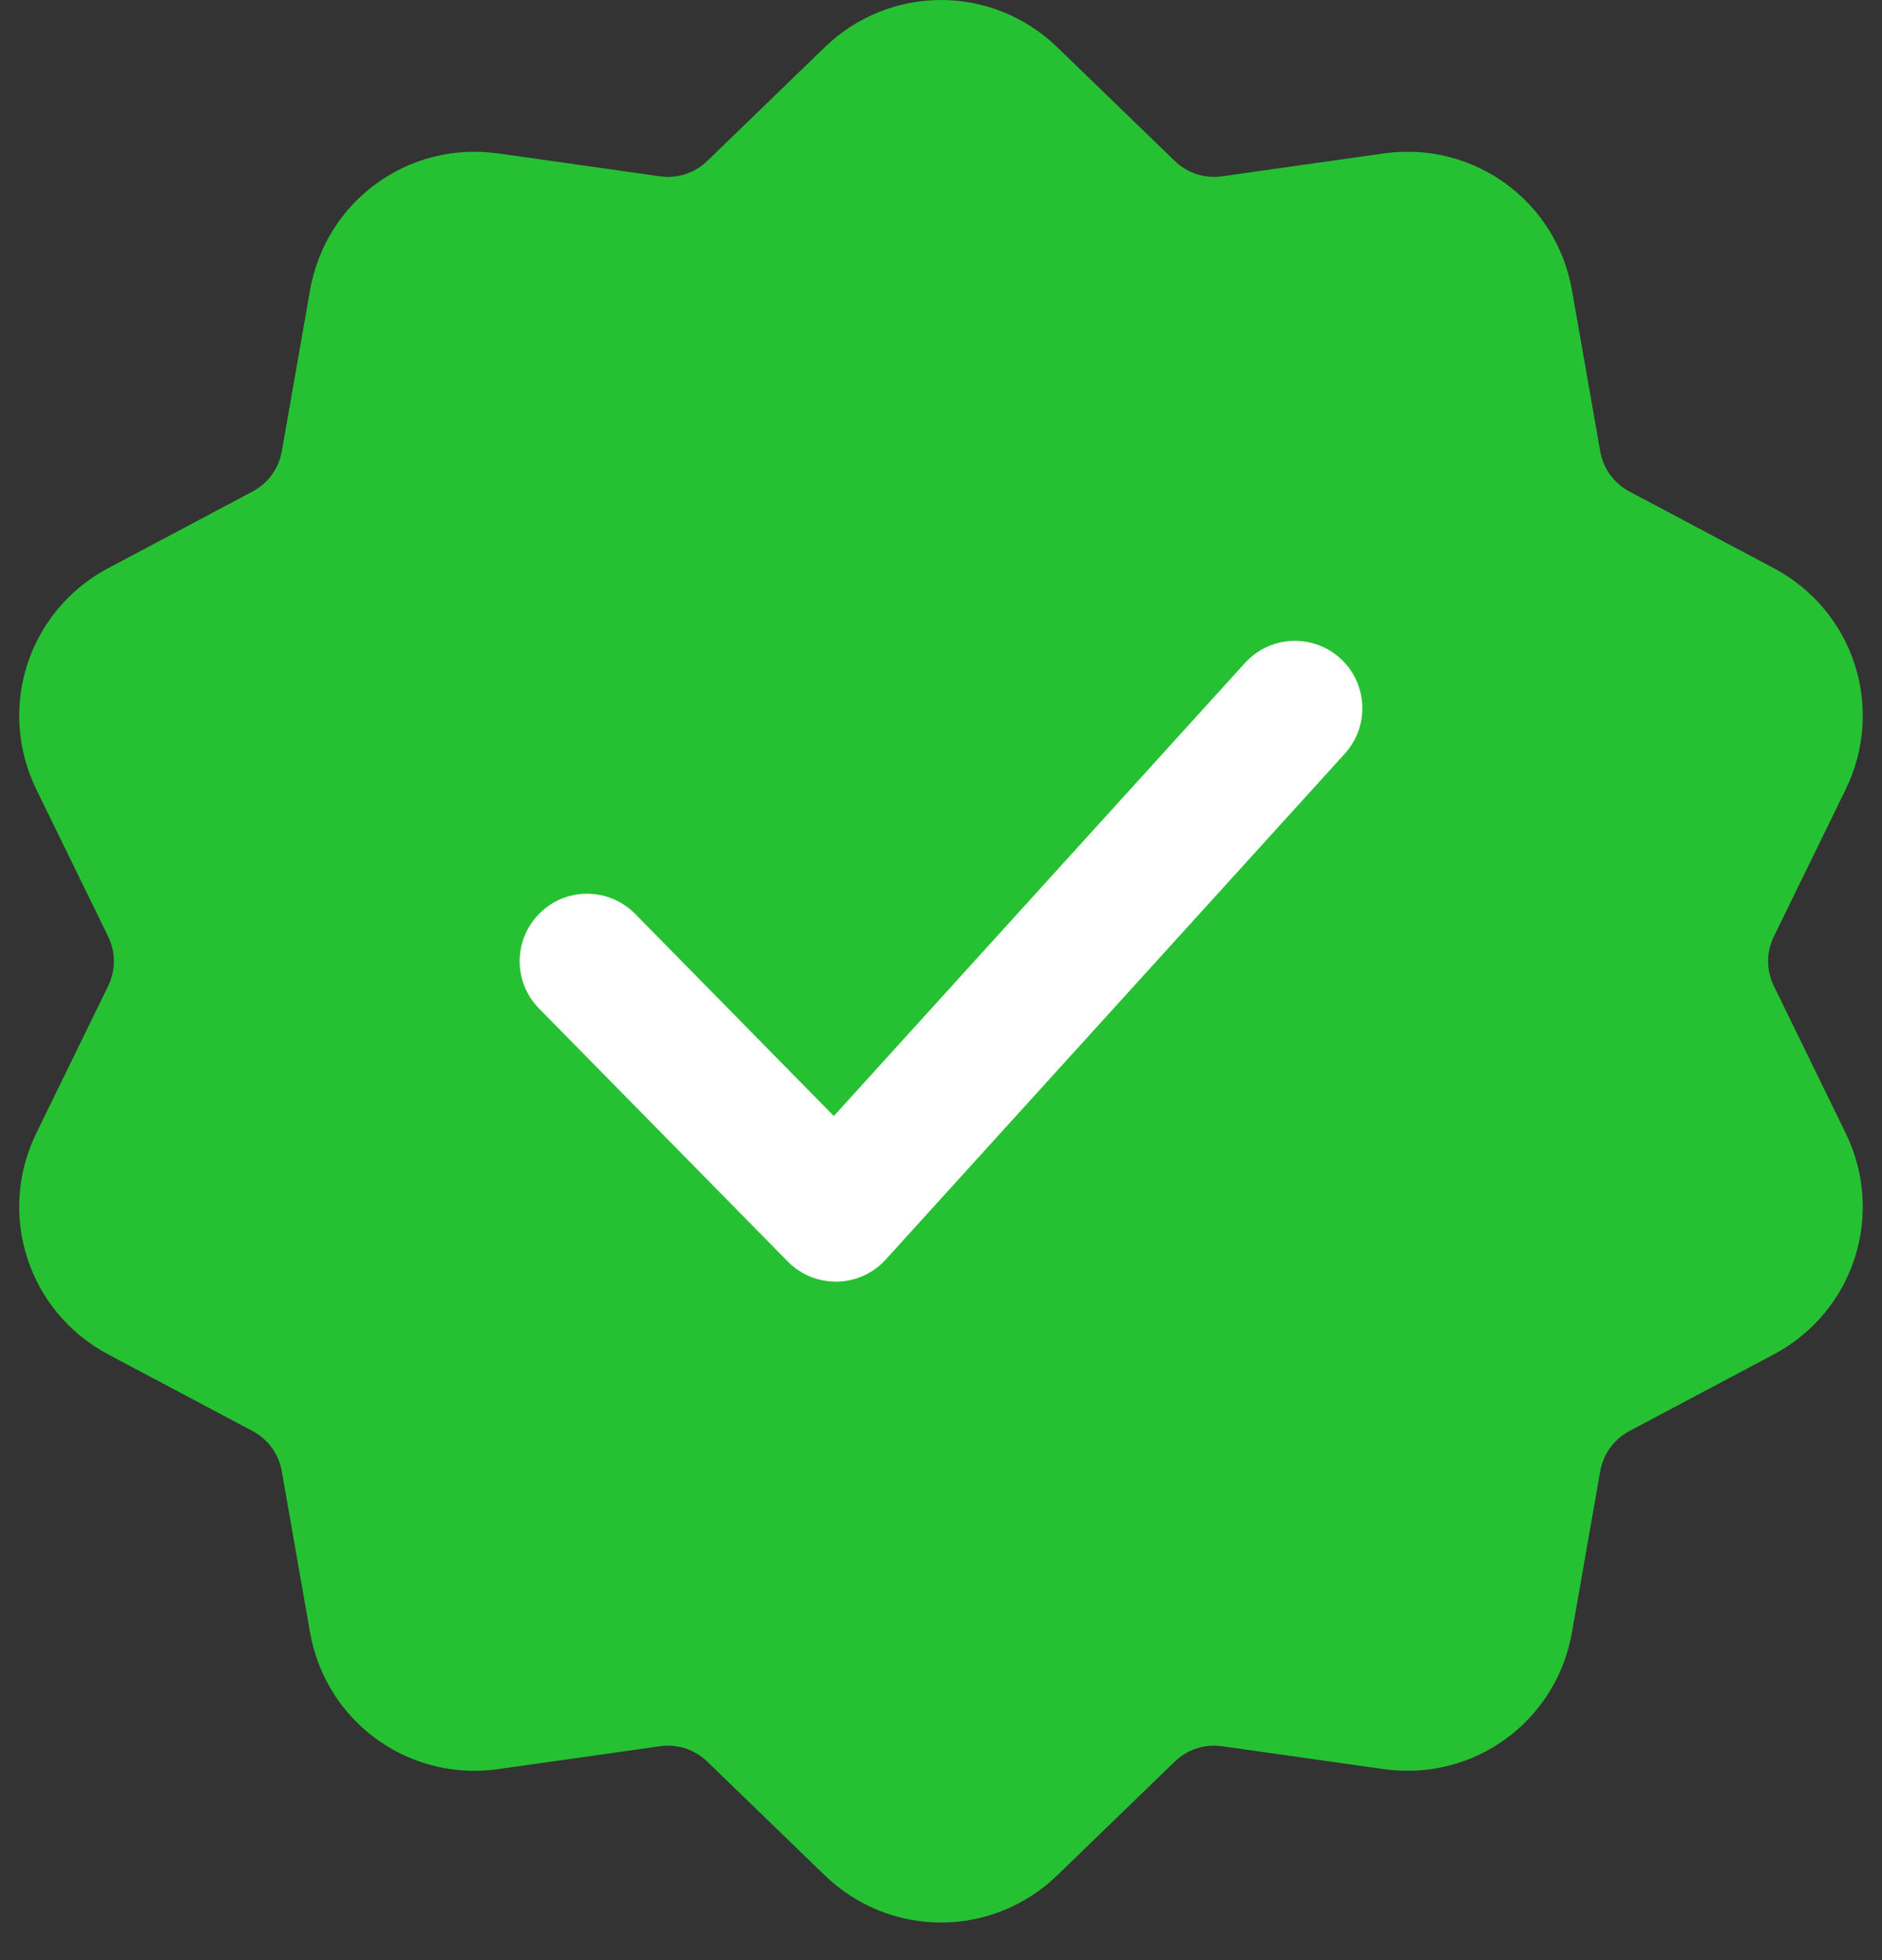
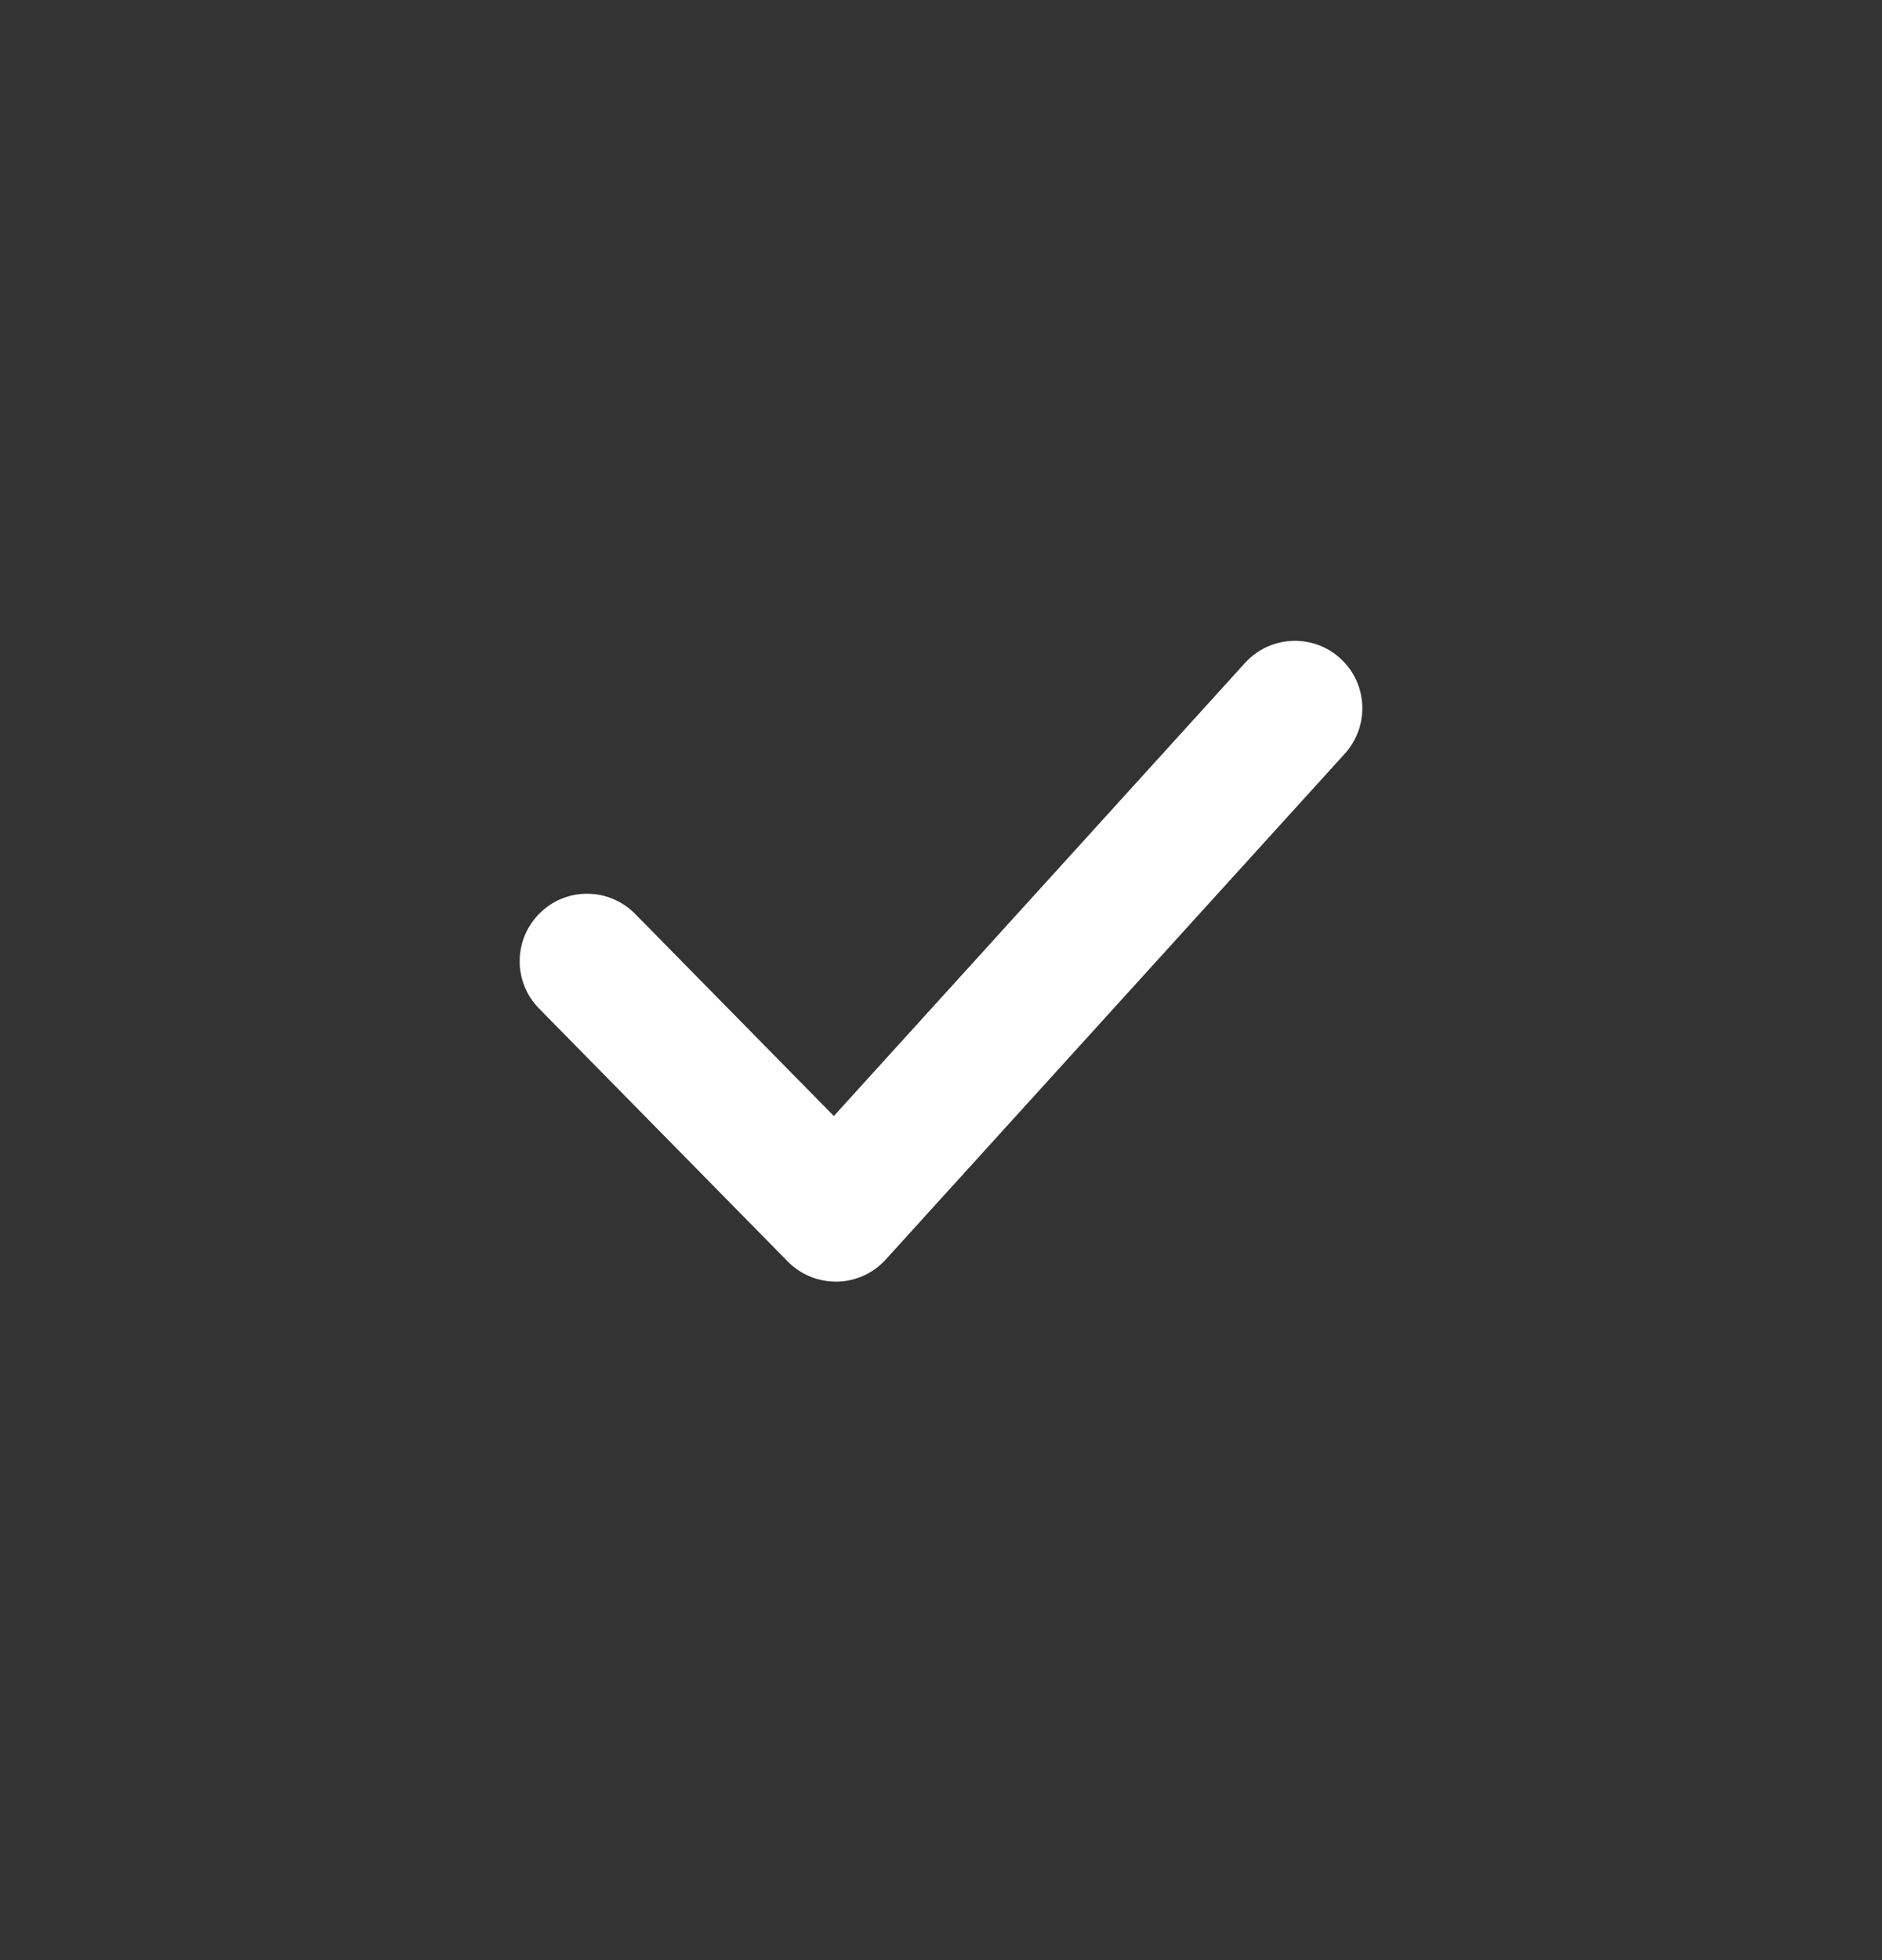
<svg xmlns="http://www.w3.org/2000/svg" width="49" height="51" viewBox="0 0 49 51" fill="none">
  <rect x="0" y="0" width="49" height="51" fill="#333333" stroke="none" />
-   <path d="M46.186 24.364C45.984 24.776 45.984 25.248 46.186 25.66L48.051 29.477C49.09 31.602 48.267 34.135 46.178 35.244L42.425 37.235C42.02 37.45 41.743 37.832 41.663 38.283L40.929 42.468C40.521 44.797 38.367 46.363 36.024 46.032L31.817 45.437C31.364 45.373 30.915 45.519 30.585 45.837L27.532 48.791C26.682 49.613 25.591 50.024 24.5 50.024C23.409 50.025 22.319 49.613 21.468 48.791L18.415 45.837C18.085 45.519 17.636 45.372 17.183 45.437L12.976 46.032C12.766 46.061 12.557 46.076 12.351 46.076C10.261 46.076 8.443 44.589 8.071 42.468L7.337 38.283C7.258 37.832 6.98 37.45 6.575 37.235L2.822 35.244C0.733 34.135 -0.09 31.602 0.949 29.477L2.814 25.66C3.016 25.249 3.016 24.776 2.814 24.364L0.949 20.548C-0.09 18.423 0.733 15.89 2.822 14.781L6.575 12.79C6.98 12.575 7.258 12.193 7.337 11.742L8.071 7.557C8.479 5.227 10.634 3.662 12.976 3.993L17.183 4.588C17.637 4.652 18.085 4.506 18.415 4.188L21.468 1.234C23.168 -0.411 25.832 -0.411 27.532 1.234L30.585 4.187C30.915 4.506 31.363 4.652 31.817 4.588L36.024 3.993C38.365 3.662 40.521 5.227 40.929 7.557L41.663 11.741C41.742 12.193 42.02 12.575 42.425 12.79L46.178 14.781C48.267 15.889 49.09 18.422 48.051 20.548L46.186 24.364Z" fill="#26C133" />
  <path d="M34.895 17.13C34.18 16.48 33.069 16.531 32.416 17.249L21.71 29.039L16.537 23.78C15.855 23.089 14.745 23.078 14.056 23.759C13.364 24.439 13.354 25.549 14.034 26.241L20.509 32.823C20.841 33.16 21.29 33.348 21.761 33.348C21.771 33.348 21.784 33.348 21.794 33.349C22.279 33.339 22.735 33.132 23.06 32.774L35.014 19.61C35.665 18.89 35.613 17.781 34.895 17.13Z" fill="white" />
</svg>